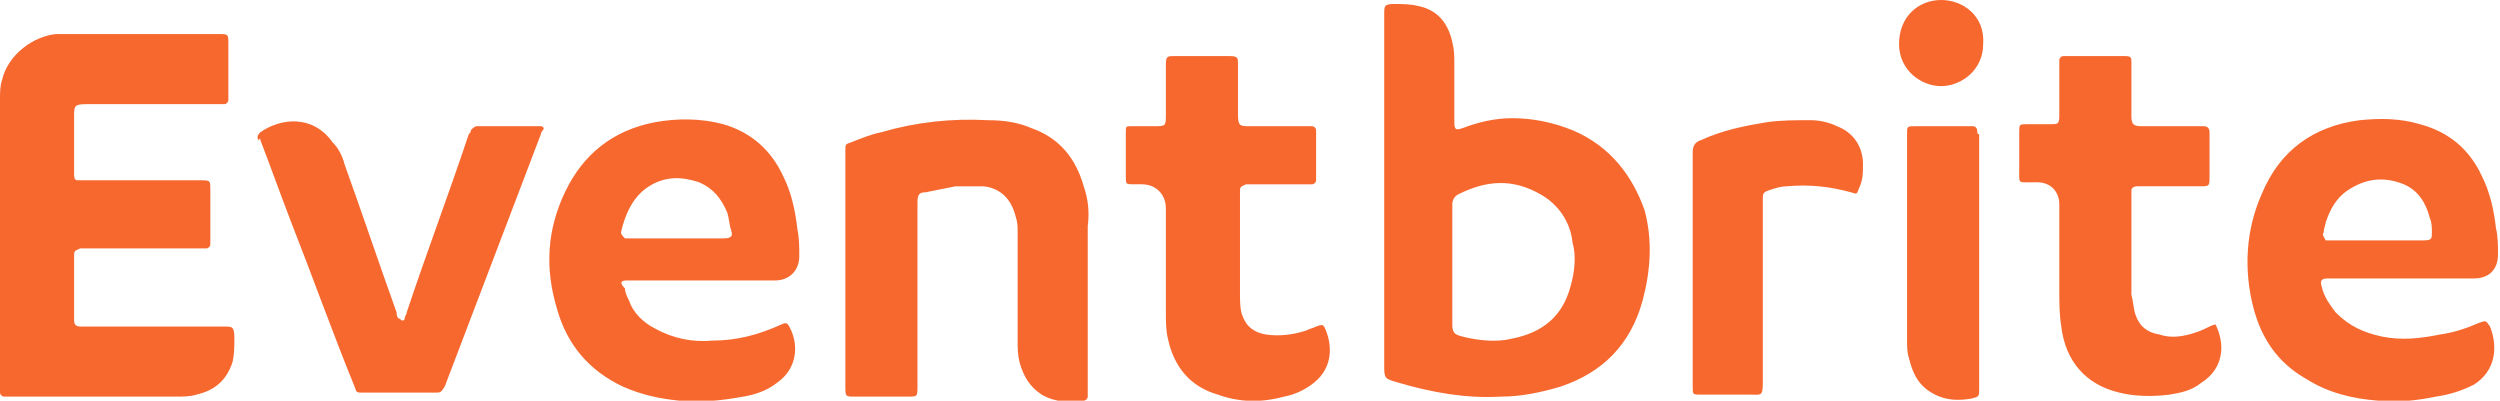
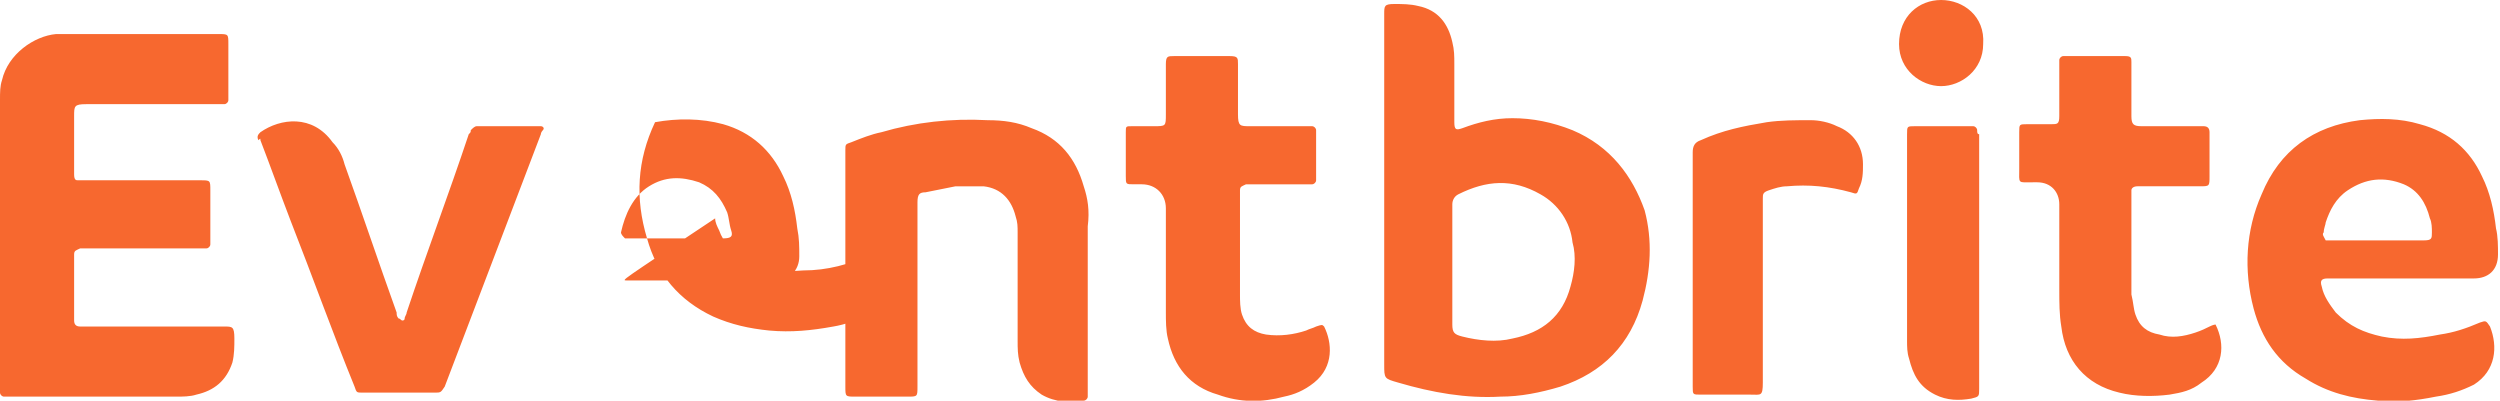
<svg xmlns="http://www.w3.org/2000/svg" version="1.1" id="Layer_1" x="0px" y="0px" viewBox="0 0 124.8 20" style="enable-background:new 0 0 124.8 20;" xml:space="preserve">
  <style type="text/css">
	.st0{fill:#F7682F;}
</style>
  <g>
-     <path class="st0" d="M11.2,16.3c-2.3,0-4.6,0-6.9,0c-0.1,0-0.2,0-0.3,0c-0.2,0-0.3-0.1-0.3-0.3c0-0.1,0-0.1,0-0.2c0-1,0-1.9,0-2.9   c0-0.1,0-0.1,0-0.2c0-0.2,0.1-0.2,0.3-0.3c0.1,0,0.2,0,0.3,0c1.9,0,3.9,0,5.8,0c0.1,0,0.2,0,0.2,0c0.1,0,0.2-0.1,0.2-0.2   c0-0.1,0-0.2,0-0.3c0-0.8,0-1.6,0-2.4c0-0.5,0-0.5-0.5-0.5c-1.9,0-3.8,0-5.8,0c-0.1,0-0.2,0-0.3,0C3.8,9,3.7,9,3.7,8.7   c0-0.1,0-0.2,0-0.2c0-0.9,0-1.8,0-2.7c0-0.5,0-0.6,0.6-0.6c2.2,0,4.4,0,6.6,0c0.1,0,0.2,0,0.3,0c0.1,0,0.2-0.1,0.2-0.2   c0-0.1,0-0.2,0-0.3c0-0.8,0-1.7,0-2.5c0-0.5,0-0.5-0.5-0.5c-2.6,0-5.2,0-7.8,0c-0.1,0-0.2,0-0.3,0C1.7,1.8,0.4,2.7,0.1,4   C0,4.3,0,4.6,0,5c0,2.3,0,4.6,0,7c0,2.4,0,4.8,0,7.3c0,0.1,0,0.2,0,0.3c0,0.1,0.1,0.2,0.2,0.2c0.1,0,0.1,0,0.2,0c2.8,0,5.6,0,8.4,0   c0.3,0,0.7,0,1-0.1c0.9-0.2,1.5-0.7,1.8-1.6c0.1-0.4,0.1-0.8,0.1-1.2C11.7,16.3,11.6,16.3,11.2,16.3z M27,6.3c-0.1,0-0.2,0-0.2,0   c-0.8,0-1.5,0-2.3,0c-0.2,0-0.5,0-0.7,0c-0.1,0-0.2,0.1-0.3,0.2c0,0.1,0,0.1-0.1,0.2c-1,3-2.1,5.9-3.1,8.9c0,0.1-0.1,0.2-0.1,0.3   c0,0.1-0.1,0.1-0.1,0.1c-0.1,0-0.1-0.1-0.2-0.1c-0.1-0.1-0.1-0.2-0.1-0.3c-0.9-2.5-1.7-4.9-2.6-7.4c-0.1-0.4-0.3-0.8-0.6-1.1   c-1-1.4-2.6-1.2-3.6-0.5c-0.1,0.1-0.2,0.2-0.1,0.4C13,6.9,13,6.9,13,7c0.5,1.3,1,2.7,1.5,4c1.1,2.8,2.1,5.6,3.2,8.3   c0.1,0.3,0.1,0.3,0.4,0.3c0.6,0,1.2,0,1.8,0c0.6,0,1.2,0,1.8,0c0.3,0,0.3,0,0.5-0.3c1.6-4.2,3.2-8.4,4.8-12.6   c0-0.1,0.1-0.2,0.1-0.2C27.2,6.4,27.1,6.3,27,6.3z M31.3,14c0.1,0,0.2,0,0.2,0c1.2,0,2.3,0,3.5,0c1.2,0,2.4,0,3.7,0   c0.7,0,1.2-0.5,1.2-1.2c0-0.5,0-0.9-0.1-1.4c-0.1-0.9-0.3-1.8-0.7-2.6c-0.6-1.3-1.6-2.2-3-2.6c-1.1-0.3-2.3-0.3-3.4-0.1   c-2.1,0.4-3.6,1.6-4.5,3.5c-0.9,1.9-1,3.8-0.4,5.8c0.5,1.8,1.6,3.1,3.3,3.9c0.9,0.4,1.8,0.6,2.8,0.7c1.1,0.1,2.1,0,3.2-0.2   c0.6-0.1,1.2-0.3,1.7-0.7c1-0.7,1.1-1.9,0.6-2.8c-0.1-0.2-0.2-0.2-0.4-0.1c-1.1,0.5-2.2,0.8-3.4,0.8c-1,0.1-2-0.1-2.9-0.6   c-0.6-0.3-1.1-0.8-1.3-1.4c-0.1-0.2-0.2-0.4-0.2-0.6C30.9,14.1,31,14,31.3,14z M31,11.6c0.2-0.9,0.6-1.8,1.4-2.3   c0.8-0.5,1.6-0.5,2.5-0.2c0.7,0.3,1.1,0.8,1.4,1.5c0.1,0.3,0.1,0.6,0.2,0.9c0.1,0.3,0,0.4-0.4,0.4c-0.8,0-1.6,0-2.4,0   c-0.8,0-1.5,0-2.3,0c-0.1,0-0.2,0-0.2,0C31.1,11.8,31,11.7,31,11.6z M54.1,9.3c-0.4-1.4-1.2-2.4-2.6-2.9C50.8,6.1,50.1,6,49.3,6   c-1.8-0.1-3.6,0.1-5.3,0.6c-0.5,0.1-1,0.3-1.5,0.5c-0.3,0.1-0.3,0.1-0.3,0.4c0,0.1,0,0.2,0,0.3v5.7c0,1.9,0,3.9,0,5.8   c0,0.5,0,0.5,0.5,0.5c0.9,0,1.7,0,2.6,0c0.5,0,0.5,0,0.5-0.5c0-3.1,0-6.1,0-9.2c0-0.4,0.1-0.5,0.4-0.5c0.5-0.1,1-0.2,1.5-0.3   c0.5,0,0.9,0,1.4,0c0.9,0.1,1.4,0.7,1.6,1.5c0.1,0.3,0.1,0.5,0.1,0.8c0,1.8,0,3.6,0,5.4c0,0.4,0,0.7,0.1,1.1   c0.2,0.7,0.5,1.2,1.1,1.6c0.7,0.4,1.4,0.4,2.1,0.3c0.1,0,0.2-0.1,0.2-0.2c0-0.1,0-0.1,0-0.2c0-2.8,0-5.5,0-8.3   C54.4,10.5,54.3,9.9,54.1,9.3z M65.7,16.3c-0.2,0.1-0.3,0.1-0.5,0.2c-0.6,0.2-1.3,0.3-2,0.2c-0.6-0.1-1-0.4-1.2-1   c-0.1-0.3-0.1-0.7-0.1-1c0-1.6,0-3.3,0-4.9c0-0.1,0-0.2,0-0.3c0-0.2,0.1-0.2,0.3-0.3c0.1,0,0.2,0,0.2,0h2.9c0.1,0,0.2,0,0.2,0   c0.1,0,0.2-0.1,0.2-0.2c0-0.8,0-1.7,0-2.5c0-0.1-0.1-0.2-0.2-0.2c-0.1,0-0.2,0-0.2,0c-1,0-1.9,0-2.9,0c-0.5,0-0.6,0-0.6-0.6   c0-0.8,0-1.7,0-2.5c0-0.3,0-0.4-0.4-0.4c-0.9,0-1.9,0-2.8,0c-0.3,0-0.4,0-0.4,0.4c0,0.8,0,1.7,0,2.5c0,0.6,0,0.6-0.6,0.6   c-0.4,0-0.7,0-1.1,0c-0.3,0-0.3,0-0.3,0.3c0,0.4,0,0.9,0,1.3c0,0.3,0,0.6,0,0.9c0,0.4,0,0.4,0.4,0.4c0.1,0,0.3,0,0.4,0   c0.7,0,1.2,0.5,1.2,1.2c0,0.9,0,1.8,0,2.7c0,0.8,0,1.6,0,2.5c0,0.4,0,0.9,0.1,1.3c0.3,1.4,1.1,2.4,2.5,2.8c1.1,0.4,2.2,0.4,3.3,0.1   c0.5-0.1,1-0.3,1.5-0.7c1-0.8,0.9-2,0.5-2.8C66,16.2,66,16.2,65.7,16.3z M78.5,6.5c-1-0.4-2-0.6-3-0.6c-0.9,0-1.7,0.2-2.5,0.5   c-0.3,0.1-0.4,0.1-0.4-0.3c0-1,0-1.9,0-2.9c0-0.4,0-0.7-0.1-1.1c-0.2-0.9-0.7-1.6-1.7-1.8c-0.4-0.1-0.8-0.1-1.2-0.1   c-0.5,0-0.5,0.1-0.5,0.5c0,2.9,0,5.8,0,8.8v6c0,0.9,0,1.8,0,2.7c0,0.7,0,0.7,0.7,0.9c1.7,0.5,3.4,0.8,5.1,0.7c1,0,2-0.2,3-0.5   c2.1-0.7,3.5-2.1,4.1-4.3c0.4-1.5,0.5-3,0.1-4.5C81.5,8.8,80.4,7.3,78.5,6.5z M78.4,14.3c-0.4,1.5-1.4,2.3-2.9,2.6   c-0.8,0.2-1.7,0.1-2.5-0.1c-0.4-0.1-0.5-0.2-0.5-0.6c0-1,0-2,0-3c0-1,0-2,0-3c0-0.2,0.1-0.4,0.3-0.5c1.4-0.7,2.7-0.8,4.1,0   c0.9,0.5,1.5,1.4,1.6,2.4C78.7,12.8,78.6,13.6,78.4,14.3z M91.7,6.3C91.3,6.1,90.8,6,90.4,6c-0.8,0-1.5,0-2.2,0.1   C87,6.3,86,6.5,84.9,7c-0.3,0.1-0.4,0.3-0.4,0.6c0,1.9,0,3.9,0,5.8v0.2c0,1.9,0,3.8,0,5.7c0,0.4,0,0.4,0.4,0.4c0.8,0,1.7,0,2.5,0   c0.5,0,0.6,0.1,0.6-0.6c0-3,0-5.9,0-8.9c0-0.1,0-0.2,0-0.3c0-0.2,0-0.3,0.3-0.4c0.3-0.1,0.6-0.2,0.9-0.2c1.1-0.1,2.1,0,3.2,0.3   c0.3,0.1,0.3,0.1,0.4-0.2C93,9,93,8.6,93,8.2C93,7.3,92.5,6.6,91.7,6.3z M98.7,6.5c0-0.1-0.1-0.2-0.2-0.2c-0.1,0-0.2,0-0.2,0   c-0.9,0-1.8,0-2.7,0c-0.4,0-0.4,0-0.4,0.4c0,3.4,0,6.9,0,10.3c0,0.3,0,0.6,0.1,0.9c0.2,0.8,0.5,1.4,1.3,1.8   c0.6,0.3,1.2,0.3,1.8,0.2c0.4-0.1,0.4-0.1,0.4-0.5c0-2.1,0-4.3,0-6.4c0-2.1,0-4.2,0-6.3C98.7,6.7,98.7,6.6,98.7,6.5z M96.9,0   c-1.1,0-2.1,0.8-2.1,2.2c0,1.3,1.1,2.1,2.1,2.1c1,0,2.1-0.8,2.1-2.1C99.1,0.8,98,0,96.9,0z M110.3,16.3c-0.2,0.1-0.4,0.2-0.7,0.3   c-0.6,0.2-1.2,0.3-1.8,0.1c-0.6-0.1-1-0.4-1.2-1c-0.1-0.3-0.1-0.6-0.2-1c0-1.7,0-3.3,0-5c0-0.1,0-0.2,0-0.2c0-0.1,0.1-0.2,0.3-0.2   c0.1,0,0.2,0,0.2,0c1,0,1.9,0,2.9,0c0.5,0,0.5,0,0.5-0.5v-2c0-0.1,0-0.1,0-0.2c0-0.2-0.1-0.3-0.3-0.3c-0.1,0-0.1,0-0.2,0   c-1,0-1.9,0-2.9,0c-0.4,0-0.5-0.1-0.5-0.5c0-0.4,0-0.9,0-1.3c0-0.5,0-0.9,0-1.4c0-0.2,0-0.3-0.3-0.3c-0.1,0-0.1,0-0.2,0   c-0.9,0-1.8,0-2.7,0c-0.1,0-0.1,0-0.2,0c-0.1,0-0.2,0.1-0.2,0.2c0,0.1,0,0.2,0,0.2c0,0.9,0,1.7,0,2.6c0,0.4-0.1,0.4-0.4,0.4   c-0.4,0-0.8,0-1.2,0c-0.4,0-0.4,0-0.4,0.4c0,0.6,0,1.2,0,1.8c0,0.8-0.1,0.7,0.7,0.7c0.1,0,0.1,0,0.2,0c0.7,0,1.1,0.5,1.1,1.1   c0,0.9,0,1.9,0,2.8h0c0,0.5,0,1,0,1.5c0,0.6,0,1.2,0.1,1.8c0.2,1.7,1.2,2.9,2.9,3.3c0.8,0.2,1.7,0.2,2.5,0.1   c0.6-0.1,1.1-0.2,1.6-0.6c1.1-0.7,1.2-1.9,0.7-2.9C110.6,16.2,110.5,16.2,110.3,16.3z M123.8,16.1c-0.7,0.3-1.3,0.5-2,0.6   c-1,0.2-1.9,0.3-2.9,0.1c-0.9-0.2-1.6-0.5-2.3-1.2c-0.3-0.4-0.6-0.8-0.7-1.3c-0.1-0.3,0-0.4,0.3-0.4c0.1,0,0.2,0,0.2,0h3.5   c1.2,0,2.4,0,3.6,0c0.7,0,1.2-0.4,1.2-1.2c0-0.4,0-0.9-0.1-1.3c-0.1-0.9-0.3-1.8-0.7-2.6c-0.6-1.3-1.6-2.2-3.1-2.6   c-1-0.3-2-0.3-3-0.2c-2.3,0.3-4,1.5-4.9,3.7c-0.8,1.8-0.9,3.8-0.4,5.7c0.4,1.5,1.2,2.7,2.6,3.5c1.1,0.7,2.3,1,3.6,1.1   c1,0.1,1.9,0,2.9-0.2c0.7-0.1,1.3-0.3,1.9-0.6c1.1-0.7,1.2-1.9,0.8-2.9C124.1,16,124.1,16,123.8,16.1z M116,11.6   c0-0.2,0.1-0.4,0.1-0.5c0.2-0.6,0.5-1.2,1.1-1.6c0.9-0.6,1.8-0.7,2.8-0.3c0.7,0.3,1.1,0.9,1.3,1.7c0.1,0.2,0.1,0.5,0.1,0.7   c0,0.3,0,0.4-0.4,0.4c-0.8,0-1.6,0-2.4,0c-0.8,0-1.5,0-2.3,0c-0.1,0-0.2,0-0.2,0C116,11.8,115.9,11.7,116,11.6z" />
+     <path class="st0" d="M11.2,16.3c-2.3,0-4.6,0-6.9,0c-0.1,0-0.2,0-0.3,0c-0.2,0-0.3-0.1-0.3-0.3c0-0.1,0-0.1,0-0.2c0-1,0-1.9,0-2.9   c0-0.1,0-0.1,0-0.2c0-0.2,0.1-0.2,0.3-0.3c0.1,0,0.2,0,0.3,0c1.9,0,3.9,0,5.8,0c0.1,0,0.2,0,0.2,0c0.1,0,0.2-0.1,0.2-0.2   c0-0.1,0-0.2,0-0.3c0-0.8,0-1.6,0-2.4c0-0.5,0-0.5-0.5-0.5c-1.9,0-3.8,0-5.8,0c-0.1,0-0.2,0-0.3,0C3.8,9,3.7,9,3.7,8.7   c0-0.1,0-0.2,0-0.2c0-0.9,0-1.8,0-2.7c0-0.5,0-0.6,0.6-0.6c2.2,0,4.4,0,6.6,0c0.1,0,0.2,0,0.3,0c0.1,0,0.2-0.1,0.2-0.2   c0-0.1,0-0.2,0-0.3c0-0.8,0-1.7,0-2.5c0-0.5,0-0.5-0.5-0.5c-2.6,0-5.2,0-7.8,0c-0.1,0-0.2,0-0.3,0C1.7,1.8,0.4,2.7,0.1,4   C0,4.3,0,4.6,0,5c0,2.3,0,4.6,0,7c0,2.4,0,4.8,0,7.3c0,0.1,0,0.2,0,0.3c0,0.1,0.1,0.2,0.2,0.2c0.1,0,0.1,0,0.2,0c2.8,0,5.6,0,8.4,0   c0.3,0,0.7,0,1-0.1c0.9-0.2,1.5-0.7,1.8-1.6c0.1-0.4,0.1-0.8,0.1-1.2C11.7,16.3,11.6,16.3,11.2,16.3z M27,6.3c-0.1,0-0.2,0-0.2,0   c-0.8,0-1.5,0-2.3,0c-0.2,0-0.5,0-0.7,0c-0.1,0-0.2,0.1-0.3,0.2c0,0.1,0,0.1-0.1,0.2c-1,3-2.1,5.9-3.1,8.9c0,0.1-0.1,0.2-0.1,0.3   c0,0.1-0.1,0.1-0.1,0.1c-0.1,0-0.1-0.1-0.2-0.1c-0.1-0.1-0.1-0.2-0.1-0.3c-0.9-2.5-1.7-4.9-2.6-7.4c-0.1-0.4-0.3-0.8-0.6-1.1   c-1-1.4-2.6-1.2-3.6-0.5c-0.1,0.1-0.2,0.2-0.1,0.4C13,6.9,13,6.9,13,7c0.5,1.3,1,2.7,1.5,4c1.1,2.8,2.1,5.6,3.2,8.3   c0.1,0.3,0.1,0.3,0.4,0.3c0.6,0,1.2,0,1.8,0c0.6,0,1.2,0,1.8,0c0.3,0,0.3,0,0.5-0.3c1.6-4.2,3.2-8.4,4.8-12.6   c0-0.1,0.1-0.2,0.1-0.2C27.2,6.4,27.1,6.3,27,6.3z M31.3,14c0.1,0,0.2,0,0.2,0c1.2,0,2.3,0,3.5,0c1.2,0,2.4,0,3.7,0   c0.7,0,1.2-0.5,1.2-1.2c0-0.5,0-0.9-0.1-1.4c-0.1-0.9-0.3-1.8-0.7-2.6c-0.6-1.3-1.6-2.2-3-2.6c-1.1-0.3-2.3-0.3-3.4-0.1   c-0.9,1.9-1,3.8-0.4,5.8c0.5,1.8,1.6,3.1,3.3,3.9c0.9,0.4,1.8,0.6,2.8,0.7c1.1,0.1,2.1,0,3.2-0.2   c0.6-0.1,1.2-0.3,1.7-0.7c1-0.7,1.1-1.9,0.6-2.8c-0.1-0.2-0.2-0.2-0.4-0.1c-1.1,0.5-2.2,0.8-3.4,0.8c-1,0.1-2-0.1-2.9-0.6   c-0.6-0.3-1.1-0.8-1.3-1.4c-0.1-0.2-0.2-0.4-0.2-0.6C30.9,14.1,31,14,31.3,14z M31,11.6c0.2-0.9,0.6-1.8,1.4-2.3   c0.8-0.5,1.6-0.5,2.5-0.2c0.7,0.3,1.1,0.8,1.4,1.5c0.1,0.3,0.1,0.6,0.2,0.9c0.1,0.3,0,0.4-0.4,0.4c-0.8,0-1.6,0-2.4,0   c-0.8,0-1.5,0-2.3,0c-0.1,0-0.2,0-0.2,0C31.1,11.8,31,11.7,31,11.6z M54.1,9.3c-0.4-1.4-1.2-2.4-2.6-2.9C50.8,6.1,50.1,6,49.3,6   c-1.8-0.1-3.6,0.1-5.3,0.6c-0.5,0.1-1,0.3-1.5,0.5c-0.3,0.1-0.3,0.1-0.3,0.4c0,0.1,0,0.2,0,0.3v5.7c0,1.9,0,3.9,0,5.8   c0,0.5,0,0.5,0.5,0.5c0.9,0,1.7,0,2.6,0c0.5,0,0.5,0,0.5-0.5c0-3.1,0-6.1,0-9.2c0-0.4,0.1-0.5,0.4-0.5c0.5-0.1,1-0.2,1.5-0.3   c0.5,0,0.9,0,1.4,0c0.9,0.1,1.4,0.7,1.6,1.5c0.1,0.3,0.1,0.5,0.1,0.8c0,1.8,0,3.6,0,5.4c0,0.4,0,0.7,0.1,1.1   c0.2,0.7,0.5,1.2,1.1,1.6c0.7,0.4,1.4,0.4,2.1,0.3c0.1,0,0.2-0.1,0.2-0.2c0-0.1,0-0.1,0-0.2c0-2.8,0-5.5,0-8.3   C54.4,10.5,54.3,9.9,54.1,9.3z M65.7,16.3c-0.2,0.1-0.3,0.1-0.5,0.2c-0.6,0.2-1.3,0.3-2,0.2c-0.6-0.1-1-0.4-1.2-1   c-0.1-0.3-0.1-0.7-0.1-1c0-1.6,0-3.3,0-4.9c0-0.1,0-0.2,0-0.3c0-0.2,0.1-0.2,0.3-0.3c0.1,0,0.2,0,0.2,0h2.9c0.1,0,0.2,0,0.2,0   c0.1,0,0.2-0.1,0.2-0.2c0-0.8,0-1.7,0-2.5c0-0.1-0.1-0.2-0.2-0.2c-0.1,0-0.2,0-0.2,0c-1,0-1.9,0-2.9,0c-0.5,0-0.6,0-0.6-0.6   c0-0.8,0-1.7,0-2.5c0-0.3,0-0.4-0.4-0.4c-0.9,0-1.9,0-2.8,0c-0.3,0-0.4,0-0.4,0.4c0,0.8,0,1.7,0,2.5c0,0.6,0,0.6-0.6,0.6   c-0.4,0-0.7,0-1.1,0c-0.3,0-0.3,0-0.3,0.3c0,0.4,0,0.9,0,1.3c0,0.3,0,0.6,0,0.9c0,0.4,0,0.4,0.4,0.4c0.1,0,0.3,0,0.4,0   c0.7,0,1.2,0.5,1.2,1.2c0,0.9,0,1.8,0,2.7c0,0.8,0,1.6,0,2.5c0,0.4,0,0.9,0.1,1.3c0.3,1.4,1.1,2.4,2.5,2.8c1.1,0.4,2.2,0.4,3.3,0.1   c0.5-0.1,1-0.3,1.5-0.7c1-0.8,0.9-2,0.5-2.8C66,16.2,66,16.2,65.7,16.3z M78.5,6.5c-1-0.4-2-0.6-3-0.6c-0.9,0-1.7,0.2-2.5,0.5   c-0.3,0.1-0.4,0.1-0.4-0.3c0-1,0-1.9,0-2.9c0-0.4,0-0.7-0.1-1.1c-0.2-0.9-0.7-1.6-1.7-1.8c-0.4-0.1-0.8-0.1-1.2-0.1   c-0.5,0-0.5,0.1-0.5,0.5c0,2.9,0,5.8,0,8.8v6c0,0.9,0,1.8,0,2.7c0,0.7,0,0.7,0.7,0.9c1.7,0.5,3.4,0.8,5.1,0.7c1,0,2-0.2,3-0.5   c2.1-0.7,3.5-2.1,4.1-4.3c0.4-1.5,0.5-3,0.1-4.5C81.5,8.8,80.4,7.3,78.5,6.5z M78.4,14.3c-0.4,1.5-1.4,2.3-2.9,2.6   c-0.8,0.2-1.7,0.1-2.5-0.1c-0.4-0.1-0.5-0.2-0.5-0.6c0-1,0-2,0-3c0-1,0-2,0-3c0-0.2,0.1-0.4,0.3-0.5c1.4-0.7,2.7-0.8,4.1,0   c0.9,0.5,1.5,1.4,1.6,2.4C78.7,12.8,78.6,13.6,78.4,14.3z M91.7,6.3C91.3,6.1,90.8,6,90.4,6c-0.8,0-1.5,0-2.2,0.1   C87,6.3,86,6.5,84.9,7c-0.3,0.1-0.4,0.3-0.4,0.6c0,1.9,0,3.9,0,5.8v0.2c0,1.9,0,3.8,0,5.7c0,0.4,0,0.4,0.4,0.4c0.8,0,1.7,0,2.5,0   c0.5,0,0.6,0.1,0.6-0.6c0-3,0-5.9,0-8.9c0-0.1,0-0.2,0-0.3c0-0.2,0-0.3,0.3-0.4c0.3-0.1,0.6-0.2,0.9-0.2c1.1-0.1,2.1,0,3.2,0.3   c0.3,0.1,0.3,0.1,0.4-0.2C93,9,93,8.6,93,8.2C93,7.3,92.5,6.6,91.7,6.3z M98.7,6.5c0-0.1-0.1-0.2-0.2-0.2c-0.1,0-0.2,0-0.2,0   c-0.9,0-1.8,0-2.7,0c-0.4,0-0.4,0-0.4,0.4c0,3.4,0,6.9,0,10.3c0,0.3,0,0.6,0.1,0.9c0.2,0.8,0.5,1.4,1.3,1.8   c0.6,0.3,1.2,0.3,1.8,0.2c0.4-0.1,0.4-0.1,0.4-0.5c0-2.1,0-4.3,0-6.4c0-2.1,0-4.2,0-6.3C98.7,6.7,98.7,6.6,98.7,6.5z M96.9,0   c-1.1,0-2.1,0.8-2.1,2.2c0,1.3,1.1,2.1,2.1,2.1c1,0,2.1-0.8,2.1-2.1C99.1,0.8,98,0,96.9,0z M110.3,16.3c-0.2,0.1-0.4,0.2-0.7,0.3   c-0.6,0.2-1.2,0.3-1.8,0.1c-0.6-0.1-1-0.4-1.2-1c-0.1-0.3-0.1-0.6-0.2-1c0-1.7,0-3.3,0-5c0-0.1,0-0.2,0-0.2c0-0.1,0.1-0.2,0.3-0.2   c0.1,0,0.2,0,0.2,0c1,0,1.9,0,2.9,0c0.5,0,0.5,0,0.5-0.5v-2c0-0.1,0-0.1,0-0.2c0-0.2-0.1-0.3-0.3-0.3c-0.1,0-0.1,0-0.2,0   c-1,0-1.9,0-2.9,0c-0.4,0-0.5-0.1-0.5-0.5c0-0.4,0-0.9,0-1.3c0-0.5,0-0.9,0-1.4c0-0.2,0-0.3-0.3-0.3c-0.1,0-0.1,0-0.2,0   c-0.9,0-1.8,0-2.7,0c-0.1,0-0.1,0-0.2,0c-0.1,0-0.2,0.1-0.2,0.2c0,0.1,0,0.2,0,0.2c0,0.9,0,1.7,0,2.6c0,0.4-0.1,0.4-0.4,0.4   c-0.4,0-0.8,0-1.2,0c-0.4,0-0.4,0-0.4,0.4c0,0.6,0,1.2,0,1.8c0,0.8-0.1,0.7,0.7,0.7c0.1,0,0.1,0,0.2,0c0.7,0,1.1,0.5,1.1,1.1   c0,0.9,0,1.9,0,2.8h0c0,0.5,0,1,0,1.5c0,0.6,0,1.2,0.1,1.8c0.2,1.7,1.2,2.9,2.9,3.3c0.8,0.2,1.7,0.2,2.5,0.1   c0.6-0.1,1.1-0.2,1.6-0.6c1.1-0.7,1.2-1.9,0.7-2.9C110.6,16.2,110.5,16.2,110.3,16.3z M123.8,16.1c-0.7,0.3-1.3,0.5-2,0.6   c-1,0.2-1.9,0.3-2.9,0.1c-0.9-0.2-1.6-0.5-2.3-1.2c-0.3-0.4-0.6-0.8-0.7-1.3c-0.1-0.3,0-0.4,0.3-0.4c0.1,0,0.2,0,0.2,0h3.5   c1.2,0,2.4,0,3.6,0c0.7,0,1.2-0.4,1.2-1.2c0-0.4,0-0.9-0.1-1.3c-0.1-0.9-0.3-1.8-0.7-2.6c-0.6-1.3-1.6-2.2-3.1-2.6   c-1-0.3-2-0.3-3-0.2c-2.3,0.3-4,1.5-4.9,3.7c-0.8,1.8-0.9,3.8-0.4,5.7c0.4,1.5,1.2,2.7,2.6,3.5c1.1,0.7,2.3,1,3.6,1.1   c1,0.1,1.9,0,2.9-0.2c0.7-0.1,1.3-0.3,1.9-0.6c1.1-0.7,1.2-1.9,0.8-2.9C124.1,16,124.1,16,123.8,16.1z M116,11.6   c0-0.2,0.1-0.4,0.1-0.5c0.2-0.6,0.5-1.2,1.1-1.6c0.9-0.6,1.8-0.7,2.8-0.3c0.7,0.3,1.1,0.9,1.3,1.7c0.1,0.2,0.1,0.5,0.1,0.7   c0,0.3,0,0.4-0.4,0.4c-0.8,0-1.6,0-2.4,0c-0.8,0-1.5,0-2.3,0c-0.1,0-0.2,0-0.2,0C116,11.8,115.9,11.7,116,11.6z" />
  </g>
</svg>